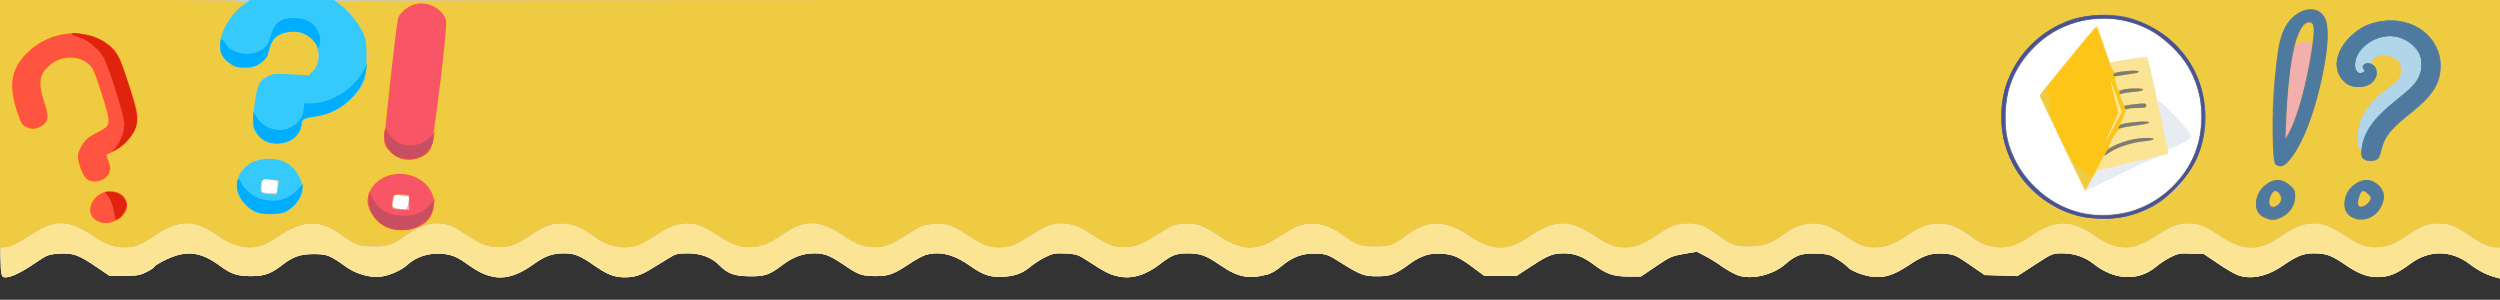
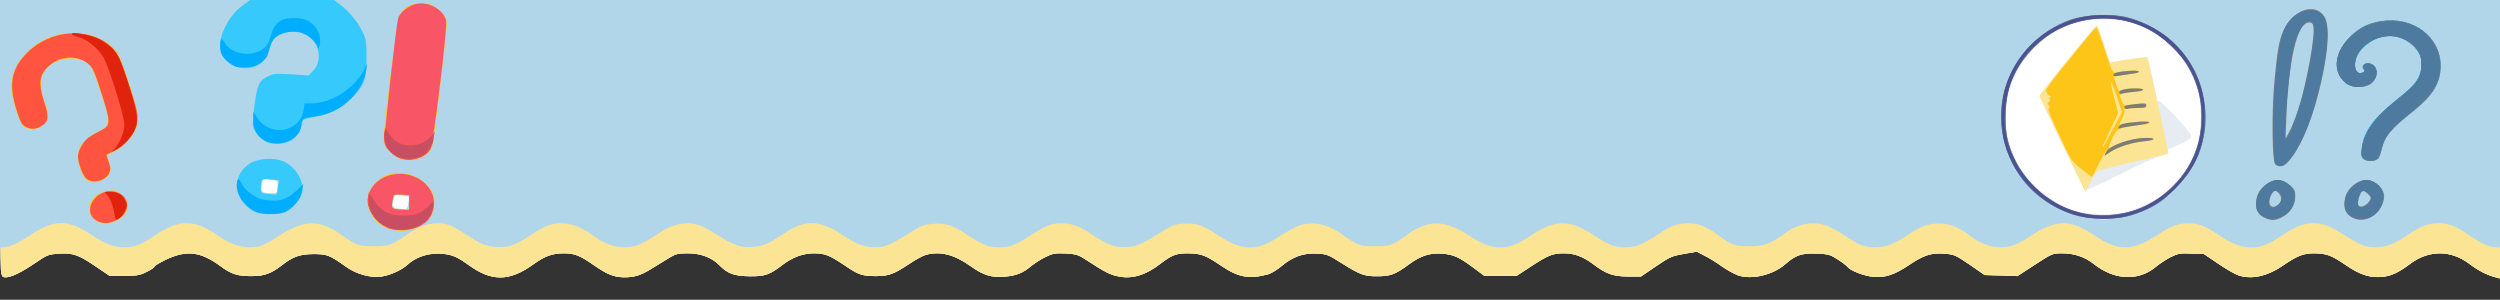
<svg xmlns="http://www.w3.org/2000/svg" width="1668" height="200" viewBox="0 0 16680 2000" cursor="move">
  <rect x="0" y="0" width="16680" height="2000" fill="#333333" stroke="none" />
  <path d="M7462 1844c-59-12-84-25-226-117-43-28-60-32-128-36-69-3-85 0-133 24-30 14-73 42-96 61-56 47-101 64-179 70-84 7-140-10-222-69-111-79-204-103-300-77-21 6-71 33-112 61-104 69-137 81-226 81-91-1-113-9-208-74-97-65-129-78-201-78s-141 25-207 75c-89 68-119 79-219 78-106-1-149-16-208-76-48-49-122-77-208-77-69 0-80 3-132 35l-114 70c-68 42-111 55-178 55-68-1-112-18-200-79-96-67-132-81-203-81-77 0-127 18-207 76-159 113-276 113-430 1-56-41-90-59-133-68-101-21-205 5-272 66-38 36-120 73-176 80-71 10-166-16-232-63-115-82-130-87-222-87-91 1-135 17-210 75-72 56-117 72-204 72-92 0-133-13-206-67-132-97-225-108-363-43-42 21-77 41-77 47 0 5-23 21-52 35-45 23-65 26-150 26h-97l-83-56c-123-84-158-97-251-92-75 5-80 7-160 61-95 65-161 96-198 97-24 0-27-4-33-52-3-29-6-446-6-925V0h8340 8340v929 929l-37-10c-54-15-110-44-168-88-123-93-271-93-395 1-78 58-125 80-185 86-81 8-148-13-239-75-100-69-133-81-217-82-71 0-111 16-208 82-104 72-211 95-299 64-23-8-83-43-134-78l-93-63-83-3c-73-4-89-1-137 22-30 15-76 45-102 67-117 97-277 89-415-21-60-47-129-70-213-70-59 0-65 2-178 76l-117 76-109-4-109-3-100-69c-93-63-104-69-166-73-88-8-141 9-237 74-101 67-161 87-238 80-63-5-155-41-174-66-7-9-37-32-67-51-50-32-62-35-142-38-97-4-138 10-207 71-83 72-223 105-315 74-25-9-74-36-108-60-35-25-86-57-115-71l-52-27-86 15c-81 14-94 20-187 83l-100 68h-86c-100-1-146-17-234-84-66-49-124-71-192-71-75 0-106 12-216 84l-101 66h-108-108l-74-55c-93-69-130-86-200-92-85-8-149 12-226 69-94 69-125 81-213 81-88 1-115-10-243-90-85-54-95-58-161-61-90-5-162 21-235 83-28 24-69 49-90 55-128 34-199 21-315-58-101-69-132-81-223-82-76 0-106 12-184 72-96 74-186 101-277 82z" fill="#fff" />
  <path d="M7462 1844c-59-12-84-25-226-117-43-28-60-32-128-36-69-3-85 0-133 24-30 14-73 42-96 61-56 47-101 64-179 70-84 7-140-10-222-69-111-79-204-103-300-77-21 6-71 33-112 61-104 69-137 81-226 81-91-1-113-9-208-74-97-65-129-78-201-78s-141 25-207 75c-89 68-119 79-219 78-106-1-149-16-208-76-48-49-122-77-208-77-69 0-80 3-132 35l-114 70c-68 42-111 55-178 55-68-1-112-18-200-79-96-67-132-81-203-81-77 0-127 18-207 76-159 113-276 113-430 1-56-41-90-59-133-68-101-21-205 5-272 66-38 36-120 73-176 80-71 10-166-16-232-63-115-82-130-87-222-87-91 1-135 17-210 75-72 56-117 72-204 72-92 0-133-13-206-67-132-97-225-108-363-43-42 21-77 41-77 47 0 5-23 21-52 35-45 23-65 26-150 26h-97l-83-56c-123-84-158-97-251-92-75 5-80 7-160 61-95 65-161 96-198 97-24 0-27-4-33-52-3-29-6-446-6-925V0h8340 8340v929 929l-37-10c-54-15-110-44-168-88-123-93-271-93-395 1-78 58-125 80-185 86-81 8-148-13-239-75-100-69-133-81-217-82-71 0-111 16-208 82-104 72-211 95-299 64-23-8-83-43-134-78l-93-63-83-3c-73-4-89-1-137 22-30 15-76 45-102 67-117 97-277 89-415-21-60-47-129-70-213-70-59 0-65 2-178 76l-117 76-109-4-109-3-100-69c-93-63-104-69-166-73-88-8-141 9-237 74-101 67-161 87-238 80-63-5-155-41-174-66-7-9-37-32-67-51-50-32-62-35-142-38-97-4-138 10-207 71-83 72-223 105-315 74-25-9-74-36-108-60-35-25-86-57-115-71l-52-27-86 15c-81 14-94 20-187 83l-100 68h-86c-100-1-146-17-234-84-66-49-124-71-192-71-75 0-106 12-216 84l-101 66h-108-108l-74-55c-93-69-130-86-200-92-85-8-149 12-226 69-94 69-125 81-213 81-88 1-115-10-243-90-85-54-95-58-161-61-90-5-162 21-235 83-28 24-69 49-90 55-128 34-199 21-315-58-101-69-132-81-223-82-76 0-106 12-184 72-96 74-186 101-277 82zm6723-429c33-8 98-34 145-57 68-33 101-57 165-122 131-132 189-271 189-451 1-121-13-184-66-295-33-69-56-100-127-170-135-135-268-190-461-190-254 0-465 133-581 365-92 186-91 384 2 575 80 162 252 302 424 344 80 19 236 20 310 1zm-11460-56c4-22 5-43 1-46-3-3-25-8-49-10-40-5-45-3-50 18-15 55-9 68 31 72l49 5c6 1 14-16 18-39zm-873-109c4-44 4-44-69-53-28-3-33 0-33 17 0 12-3 31-6 43-6 23 7 29 72 32 30 1 32-1 36-39zm11910-285l-155-324c-2-9 374-471 383-471 3 0 21 46 39 103l41 123 8 21 121-20c67-11 124-17 127-14 8 8 65 256 65 282 0 12 3 15 7 8 10-16 222 208 222 234 0 14-20 29-72 54-39 19-75 33-79 32s-5 6-2 15c3 15-6 21-47 30-29 7-151 62-271 122-120 61-219 107-219 103 0-5-4-2-9 5-5 8-60-95-159-303z" fill="#e7ebf2" />
  <path d="M7462 1844c-59-12-84-25-226-117-43-28-60-32-128-36-69-3-85 0-133 24-30 14-73 42-96 61-56 47-101 64-179 70-84 7-140-10-222-69-111-79-204-103-300-77-21 6-71 33-112 61-104 69-137 81-226 81-91-1-113-9-208-74-97-65-129-78-201-78s-141 25-207 75c-89 68-119 79-219 78-106-1-149-16-208-76-48-49-122-77-208-77-69 0-80 3-132 35l-114 70c-68 42-111 55-178 55-68-1-112-18-200-79-96-67-132-81-203-81-77 0-127 18-207 76-159 113-276 113-430 1-56-41-90-59-133-68-101-21-205 5-272 66-38 36-120 73-176 80-71 10-166-16-232-63-115-82-130-87-222-87-91 1-135 17-210 75-72 56-117 72-204 72-92 0-133-13-206-67-132-97-225-108-363-43-42 21-77 41-77 47 0 5-23 21-52 35-45 23-65 26-150 26h-97l-83-56c-123-84-158-97-251-92-75 5-80 7-160 61-95 65-161 96-198 97-24 0-27-4-33-52-3-29-6-446-6-925V0h8340 8340v929 929l-37-10c-54-15-110-44-168-88-123-93-271-93-395 1-78 58-125 80-185 86-81 8-148-13-239-75-100-69-133-81-217-82-71 0-111 16-208 82-104 72-211 95-299 64-23-8-83-43-134-78l-93-63-83-3c-73-4-89-1-137 22-30 15-76 45-102 67-117 97-277 89-415-21-60-47-129-70-213-70-59 0-65 2-178 76l-117 76-109-4-109-3-100-69c-93-63-104-69-166-73-88-8-141 9-237 74-101 67-161 87-238 80-63-5-155-41-174-66-7-9-37-32-67-51-50-32-62-35-142-38-97-4-138 10-207 71-83 72-223 105-315 74-25-9-74-36-108-60-35-25-86-57-115-71l-52-27-86 15c-81 14-94 20-187 83l-100 68h-86c-100-1-146-17-234-84-66-49-124-71-192-71-75 0-106 12-216 84l-101 66h-108-108l-74-55c-93-69-130-86-200-92-85-8-149 12-226 69-94 69-125 81-213 81-88 1-115-10-243-90-85-54-95-58-161-61-90-5-162 21-235 83-28 24-69 49-90 55-128 34-199 21-315-58-101-69-132-81-223-82-76 0-106 12-184 72-96 74-186 101-277 82zm6606-381c-15-2-42-2-60 0s-6 4 27 4 48-2 33-4zm134-49c105-27 214-90 293-169 80-81 125-151 163-257 24-66 27-87 27-208s-3-142-27-208c-73-202-218-346-417-416-76-26-99-30-201-30-133-1-220 21-330 81-99 55-208 170-259 274-54 110-71 183-71 299 0 115 17 189 69 295 135 275 451 417 753 339zm-11477-55c4-22 5-43 1-46-3-3-25-8-49-10-40-5-45-3-50 18-15 55-9 68 31 72l49 5c6 1 14-16 18-39zm-873-110c4-45 4-45-58-52l-42-5-6 41c-8 48 1 57 60 57 42 0 42 0 46-41zM14067 93c-20-2-52-2-70 0-17 2 0 4 38 4 39 0 53-2 32-4zm-305 873l-155-325c-2-9 374-471 383-471 3 0 21 46 39 103l41 123 8 21 121-20c67-11 124-17 127-14 6 6 145 639 141 643-1 1-105 25-232 54-126 29-236 58-243 63-8 6-28 40-46 75l-32 64-152-316z" fill="#fce495" />
  <path d="M0 825V0h8340 8340v825 825h-27c-45-1-93-23-178-80-94-64-133-79-200-80-72 0-116 15-192 66-103 69-142 86-209 92-77 6-119-7-217-70-114-72-153-88-222-88-70 0-125 23-228 93-140 96-247 92-405-16-88-60-132-77-202-77-68 0-111 16-197 72-96 63-158 88-222 88-67 0-118-20-214-84-157-105-256-102-427 14-74 50-128 70-190 70-69 0-134-23-195-69-78-59-126-82-188-88-83-8-148 12-240 75-91 62-146 82-221 82-68-1-106-16-200-80-44-29-100-59-124-67-97-28-190-9-278 57s-136 83-234 83c-94 0-117-8-208-75-76-57-128-78-192-78-78 0-120 14-197 67-103 69-159 93-223 93-79 0-112-12-214-79-169-111-262-109-439 11-140 95-242 93-393-9-160-107-275-109-412-9-99 73-116 79-217 79s-116-5-228-84c-78-54-145-74-223-66-55 6-79 17-215 101-133 83-231 76-382-25-103-68-147-83-233-77-49 3-73 11-116 38-154 97-186 112-252 117-83 7-132-10-240-82-88-59-130-74-207-75-64 0-100 14-206 82-103 67-135 78-213 78-64 0-105-17-214-88-95-63-140-76-226-68-48 4-77 13-115 38-143 90-187 112-240 116-82 7-146-14-237-76-156-106-255-110-395-16-101 68-140 86-205 91-80 8-133-10-240-78-98-63-139-79-204-79s-128 24-211 81c-42 28-97 58-122 66-98 29-195 8-293-64-80-59-142-83-216-83-67 0-106 16-216 88-93 61-140 76-221 69-66-5-106-22-208-91-37-25-84-50-105-56-90-25-180-4-277 65-102 72-120 78-220 78s-118-6-223-80c-138-99-248-96-408 9-103 66-132 78-199 78s-138-26-207-75c-156-113-262-114-424-5-94 64-132 79-200 80-74 0-130-20-219-80-157-106-250-108-402-8-94 62-149 87-185 88H0V825zm14068 638c-15-2-42-2-60 0s-6 4 27 4 48-2 33-4zm134-49c105-27 214-90 293-169 80-81 125-151 163-257 24-66 27-87 27-208s-3-142-27-208c-73-202-218-346-417-416-76-26-99-30-201-30-133-1-220 21-330 81-99 55-208 170-259 274-54 110-71 183-71 299 0 115 17 189 69 295 135 275 451 417 753 339zm-11477-55c4-22 5-43 1-46-3-3-25-8-49-10-40-5-45-3-50 18-15 55-9 68 31 72l49 5c6 1 14-16 18-39zm-873-110c4-45 4-45-58-52l-42-5-6 41c-8 48 1 57 60 57 42 0 42 0 46-41zM14067 93c-20-2-52-2-70 0-17 2 0 4 38 4 39 0 53-2 32-4z" fill="#b1d6e9" />
-   <path d="M0 825V0h826c657 0 824 3 818 13-6 9-4 9 7 0C1661 3 3187 0 9172 0h7508v825 825h-27c-45-1-93-23-178-80-94-64-133-79-200-80-72 0-116 15-192 66-103 69-142 86-209 92-77 6-119-7-217-70-114-72-153-88-222-88-70 0-125 23-228 93-140 96-247 92-405-16-88-60-132-77-202-77-68 0-111 16-197 72-96 63-158 88-222 88-67 0-118-20-214-84-157-105-256-102-427 14-74 50-128 70-190 70-69 0-134-23-195-69-78-59-126-82-188-88-83-8-148 12-240 75-91 62-146 82-221 82-68-1-106-16-200-80-44-29-100-59-124-67-97-28-190-9-278 57s-136 83-234 83c-94 0-117-8-208-75-76-57-128-78-192-78-78 0-120 14-197 67-103 69-159 93-223 93-79 0-112-12-214-79-169-111-262-109-439 11-140 95-242 93-393-9-160-107-275-109-412-9-99 73-116 79-217 79s-116-5-228-84c-78-54-145-74-223-66-55 6-79 17-215 101-133 83-231 76-382-25-103-68-147-83-233-77-49 3-73 11-116 38-154 97-186 112-252 117-83 7-132-10-240-82-88-59-130-74-207-75-64 0-100 14-206 82-103 67-135 78-213 78-64 0-105-17-214-88-95-63-140-76-226-68-48 4-77 13-115 38-143 90-187 112-240 116-82 7-146-14-237-76-156-106-255-110-395-16-101 68-140 86-205 91-80 8-133-10-240-78-98-63-139-79-204-79s-128 24-211 81c-42 28-97 58-122 66-98 29-195 8-293-64-80-59-142-83-216-83-67 0-106 16-216 88-93 61-140 76-221 69-66-5-106-22-208-91-37-25-84-50-105-56-90-25-180-4-277 65-102 72-120 78-220 78s-118-6-223-80c-138-99-248-96-408 9-103 66-132 78-199 78s-138-26-207-75c-156-113-262-114-424-5-94 64-132 79-200 80-74 0-130-20-219-80-157-106-250-108-402-8-94 62-149 87-185 88H0V825zm14068 638c-15-2-42-2-60 0s-6 4 27 4 48-2 33-4zm-12230-30c-10-2-28-2-40 0-13 2-5 4 17 4 22 1 32-1 23-4zm12406-31c196-67 356-230 417-422 30-93 36-246 14-344-76-344-422-570-765-502-134 27-237 82-335 179-136 136-195 277-195 467 0 115 17 189 69 295 89 180 274 319 473 355 91 16 229 4 322-28zm-11519-43c4-22 5-43 1-46-3-3-25-8-49-10-40-5-45-3-50 18-15 55-9 68 31 72l49 5c6 1 14-16 18-39zm11835-136c0-8-9 0-50 45l-45 47 48-45c26-24 47-45 47-47zm-12710 65c0-7 3-29 6-49l6-36-53-6c-61-7-69-1-69 55 0 40-6 37 93 46 9 1 17-4 17-10zm-32-235c-16-2-40-2-55 0-16 2-3 4 27 4s43-2 28-4zm13942-86c1-31 34-101 77-159 20-28 89-92 153-143 96-76 122-103 144-146 42-85 30-155-40-219-96-88-242-76-337 29-64 71-59 180 8 155 12-5 13-10 4-20-16-20 8-47 38-41 12 2 20 1 18-3-8-13 20-40 51-49 38-11 102 9 127 40 21 27 22 82 1 114-9 14-44 45-78 69-121 86-185 183-194 292-5 68 3 118 18 109 6-3 10-16 10-28zM1785 506c6-4 1-4-10 2s-29 21-40 34c-19 22-19 22 10-2 17-14 35-29 40-34zm672-158c-2-18-4-6-4 27s2 48 4 33 2-42 0-60zm-330 5c-3-10-5-2-5 17s2 27 5 18c2-10 2-26 0-35zm233-246c0-2-17-19-37-38l-38-34 34 38c33 34 41 42 41 34zm11707-14c-20-2-52-2-70 0-17 2 0 4 38 4 39 0 53-2 32-4z" fill="#f1afad" />
-   <path d="M0 825V0h826c657 0 824 3 818 13-6 9-4 9 7 0C1661 3 3187 0 9172 0h7508v825 825h-27c-45-1-93-23-178-80-94-64-133-79-200-80-72 0-116 15-192 66-103 69-142 86-209 92-77 6-119-7-217-70-114-72-153-88-222-88-70 0-125 23-228 93-140 96-247 92-405-16-88-60-132-77-202-77-68 0-111 16-197 72-96 63-158 88-222 88-67 0-118-20-214-84-157-105-256-102-427 14-74 50-128 70-190 70-69 0-134-23-195-69-78-59-126-82-188-88-83-8-148 12-240 75-91 62-146 82-221 82-68-1-106-16-200-80-44-29-100-59-124-67-97-28-190-9-278 57s-136 83-234 83c-94 0-117-8-208-75-76-57-128-78-192-78-78 0-120 14-197 67-103 69-159 93-223 93-79 0-112-12-214-79-169-111-262-109-439 11-140 95-242 93-393-9-160-107-275-109-412-9-99 73-116 79-217 79s-116-5-228-84c-78-54-145-74-223-66-55 6-79 17-215 101-133 83-231 76-382-25-103-68-147-83-233-77-49 3-73 11-116 38-154 97-186 112-252 117-83 7-132-10-240-82-88-59-130-74-207-75-64 0-100 14-206 82-103 67-135 78-213 78-64 0-105-17-214-88-95-63-140-76-226-68-48 4-77 13-115 38-143 90-187 112-240 116-82 7-146-14-237-76-156-106-255-110-395-16-101 68-140 86-205 91-80 8-133-10-240-78-98-63-139-79-204-79s-128 24-211 81c-42 28-97 58-122 66-98 29-195 8-293-64-80-59-142-83-216-83-67 0-106 16-216 88-93 61-140 76-221 69-66-5-106-22-208-91-37-25-84-50-105-56-90-25-180-4-277 65-102 72-120 78-220 78s-118-6-223-80c-138-99-248-96-408 9-103 66-132 78-199 78s-138-26-207-75c-156-113-262-114-424-5-94 64-132 79-200 80-74 0-130-20-219-80-157-106-250-108-402-8-94 62-149 87-185 88H0V825zm14068 638c-15-2-42-2-60 0s-6 4 27 4 48-2 33-4zm-12230-30c-10-2-28-2-40 0-13 2-5 4 17 4 22 1 32-1 23-4zm12406-31c196-67 356-230 417-422 30-93 36-246 14-344-76-344-422-570-765-502-134 27-237 82-335 179-136 136-195 277-195 467 0 115 17 189 69 295 89 180 274 319 473 355 91 16 229 4 322-28zm-11514-51v-49l-51-4c-29-1-53 1-54 7-2 6-6 27-8 47-6 41-1 44 76 47l37 1v-49zm11830-128c0-8-9 0-50 45l-45 47 48-45c26-24 47-45 47-47zm-12710 65c0-7 3-29 6-49l6-36-53-6c-61-7-69-1-69 55 0 40-6 37 93 46 9 1 17-4 17-10zm-32-235c-16-2-40-2-55 0-16 2-3 4 27 4s43-2 28-4zm13942-86c1-31 34-101 77-159 20-28 89-92 153-143 96-76 122-103 144-146 42-85 30-155-40-219-96-88-242-76-337 29-64 71-59 180 8 155 12-5 13-10 4-20-16-20 8-47 38-41 12 2 20 1 18-3-8-13 20-40 51-49 38-11 102 9 127 40 21 27 22 82 1 114-9 14-44 45-78 69-121 86-185 183-194 292-5 68 3 118 18 109 6-3 10-16 10-28zm-426-237c37-112 100-415 92-437-8-19-80-16-105 4-18 15-24 42-41 173-10 85-22 223-25 305l-6 150 25-45c14-25 41-92 60-150zM1785 506c6-4 1-4-10 2s-29 21-40 34c-19 22-19 22 10-2 17-14 35-29 40-34zm672-158c-2-18-4-6-4 27s2 48 4 33 2-42 0-60zm-330 5c-3-10-5-2-5 17s2 27 5 18c2-10 2-26 0-35zm233-246c0-2-17-19-37-38l-38-34 34 38c33 34 41 42 41 34zm11707-14c-20-2-52-2-70 0-17 2 0 4 38 4 39 0 53-2 32-4zm-181 1119c-46-91-276-573-276-576 0-7 368-448 375-449 4-1 31 66 59 148 45 127 55 150 72 147 85-11 154-14 154-5 0 5-34 14-76 20-41 6-78 14-81 17s-1 24 6 45l12 40 84-6c61-4 85-3 85 6 0 6-17 11-42 11-24 0-60 5-80 10l-37 11 14 37c7 20 17 36 23 35 5-1 39-5 76-9 57-6 66-5 66 10 0 13-11 16-57 16-67 0-74 4-89 45-6 17-15 39-20 49-6 16-4 18 11 12 11-4 54-10 96-13 112-8 108 11-6 24-51 6-102 16-112 22-23 12-93 137-72 128 112-49 150-60 221-64 98-7 107 11 10 20-111 11-263 75-277 117-3 8-29 59-58 112l-53 98-28-58zm236-571c-42-125-54-123-17 2 14 48 25 95 25 105s-18 55-40 101c-56 115-49 114 14-3l54-98-36-107z" fill="#efcb42" />
  <path d="M1719 1420c-42-12-89-52-115-96-47-80-22-176 60-231 53-35 155-44 221-19 84 33 146 131 131 211-9 44-66 111-114 131-37 15-139 18-183 4zm131-132c0-7 3-29 6-49l6-36-53-6c-61-7-69-1-69 55 0 40-6 37 93 46 9 1 17-4 17-10zm-58-335c-33-6-98-74-104-109-4-16 2-84 11-151 19-134 30-156 98-188 28-14 53-15 148-9l114 7 30-30c20-20 31-44 36-75 19-129-111-223-241-173-51 19-68 40-89 113-41 137-218 160-309 39-55-74 16-255 135-343l47-34h279 280l39 28c57 42 120 116 151 181 26 52 28 65 28 176 0 146-15 187-102 273-69 69-129 99-240 121-83 16-83 16-89 51-18 99-102 146-222 123z" fill="#35c9fc" />
  <path d="M2598 1526c-56-20-85-42-114-86-33-49-41-113-20-161 17-40 74-95 113-110 93-35 203-9 271 65 45 49 57 88 47 152-17 115-168 186-297 140zm132-175v-49l-51-4c-29-1-53 1-54 7-2 6-6 27-8 47-6 41-1 44 76 47l37 1v-49zM655 1481c-36-15-59-50-58-88 2-65 55-111 138-121 36-4 47 0 78 28 30 26 37 39 37 70 0 22-8 48-20 62-37 48-120 71-175 49zm13233-353c-66-51-67-52-149-227-55-116-79-176-70-179s9-7 0-19c-10-11-10-16 0-23 8-4 10-13 7-19-4-6-1-11 6-12 7 0 5-4-5-8s-18-11-17-15c1-5-4-12-10-16-7-5 37-66 126-176 193-238 207-254 213-249 3 2 29 71 56 154 45 136 52 151 70 146 48-13 155-18 155-6 0 6-10 11-22 11s-49 5-83 11l-63 11 16 48c15 47 16 48 46 39 42-12 136-11 136 1 0 6-19 10-42 10-24 0-60 5-80 10l-37 11 14 37c7 20 17 36 23 35 5-1 39-5 76-9 57-6 66-5 66 10 0 13-12 16-62 18l-76 1c-8-1-11 5-8 14 3 8-4 33-15 55l-21 41 24-7c46-13 175-19 181-9 4 7-21 13-66 17-139 14-149 19-186 93-18 36-26 63-19 60 108-48 149-60 220-64 98-7 107 11 10 20-80 8-171 37-225 73-35 23-37 23-27 5 6-12 8-21 5-21-2 0-25 41-50 90-25 50-46 90-48 90-1 0-32-24-69-52zm210-267l60-113-35-105c-19-57-37-102-40-100-2 3 8 51 22 108l27 104-57 120c-69 147-57 140 23-14zM590 1208c-53-28-88-164-57-224 21-41 60-75 120-105 86-42 87-51 26-241-28-90-61-176-72-192-59-84-233-72-304 20-38 51-41 106-8 204 36 107 35 127-4 162-41 37-107 39-138 6-33-36-82-208-78-273 10-156 147-298 325-336 130-28 276 9 351 88 48 49 47 49 113 249 59 179 67 235 42 295-22 53-91 124-144 150l-49 23 15 48c12 37 13 53 4 72-22 49-96 77-142 54zm2055-161c-50-28-85-80-85-124 0-83 91-795 105-822 21-42 60-69 111-77 71-10 113 3 161 51 39 38 43 47 43 91 0 72-88 801-99 821-40 76-156 105-236 60z" fill="#fcc517" />
  <path d="M2605 1526c-61-17-128-84-145-145-41-154 150-274 315-197 114 52 154 174 91 271-43 65-163 98-261 71zm125-175v-49l-51-4c-29-1-53 1-54 7-2 6-6 27-8 47-6 41-1 44 76 47l37 1v-49zm-53-293c-47-13-103-66-112-106-5-26 76-769 91-829 10-39 77-91 129-98 82-13 173 41 191 112 11 42-85 823-105 858-30 55-120 84-194 63z" fill="#f85566" />
  <path d="M1716 1416c-74-28-136-109-136-179 0-47 14-54 30-16 18 42 83 95 135 108 97 24 170 6 234-57l44-44-7 38c-11 56-36 94-84 129-36 24-54 30-110 32-40 2-82-3-106-11zm14064-349c-22-12-25-19-23-65 5-113 72-209 233-337 96-76 122-103 144-146 42-85 30-155-40-219-96-88-242-76-337 29-64 71-59 180 8 155 12-5 13-9 4-21-20-24 13-50 48-37 57 20 53 102-6 137-46 27-123 23-161-9-92-78-76-210 39-317 61-57 113-82 199-96 212-34 397 106 396 299-1 112-50 194-176 296-158 125-197 173-218 261-6 29-17 56-23 62-22 17-62 21-87 8zM1798 950c-71-21-108-73-108-150v-54l27 42c47 72 147 101 220 63 54-27 80-62 89-117l6-44h43c136 0 290-98 357-229l18-36-6 40c-24 154-175 293-341 311-75 9-93 18-93 52 0 87-113 152-212 122zm-259-524c-50-34-69-68-69-121 0-52 8-57 32-16 42 74 178 94 252 38 27-21 40-41 52-85 18-63 35-87 76-108 34-18 119-18 161 0 68 28 108 106 88 171-5 17-10 24-10 17-2-27-43-73-84-93-31-16-53-20-98-17-75 5-124 41-139 101l-16 60c-3 9-21 29-41 44-29 22-48 28-102 31-57 3-71 0-102-22z" fill="#00adfe" />
-   <path d="M2607 1525c-70-18-123-73-151-159-4-10-4-34 0-53l6-34 29 50c41 72 91 102 179 109 90 6 146-14 196-71l36-42-7 45c-10 64-34 100-87 133-54 34-126 41-201 22zm-1947-46c-129-51-24-236 112-198 100 27 102 141 3 189-45 22-76 24-115 9zm-88-292c-23-24-52-105-52-145 0-33 36-98 68-122 15-11 47-30 72-42 81-41 82-50 20-248-47-148-59-176-87-201-70-61-181-60-256 2-76 62-85 118-42 251 33 99 29 130-18 158-38 24-68 25-107 5-25-13-34-30-61-117-52-170-33-271 74-377 150-149 395-172 544-52 56 44 75 85 139 282 47 146 55 182 50 223-10 87-79 173-170 211-20 9-36 17-36 19s7 23 15 47c13 35 13 49 4 72-24 56-117 77-157 34zm2107-128c-34-10-70-36-97-71-18-22-26-103-13-125 7-13 10-14 11-4 0 25 52 83 86 97 73 30 159 11 207-46l28-32-7 43c-10 62-34 101-76 122-47 23-94 28-139 16z" fill="#ff5440" />
+   <path d="M2607 1525c-70-18-123-73-151-159-4-10-4-34 0-53l6-34 29 50c41 72 91 102 179 109 90 6 146-14 196-71c-10 64-34 100-87 133-54 34-126 41-201 22zm-1947-46c-129-51-24-236 112-198 100 27 102 141 3 189-45 22-76 24-115 9zm-88-292c-23-24-52-105-52-145 0-33 36-98 68-122 15-11 47-30 72-42 81-41 82-50 20-248-47-148-59-176-87-201-70-61-181-60-256 2-76 62-85 118-42 251 33 99 29 130-18 158-38 24-68 25-107 5-25-13-34-30-61-117-52-170-33-271 74-377 150-149 395-172 544-52 56 44 75 85 139 282 47 146 55 182 50 223-10 87-79 173-170 211-20 9-36 17-36 19s7 23 15 47c13 35 13 49 4 72-24 56-117 77-157 34zm2107-128c-34-10-70-36-97-71-18-22-26-103-13-125 7-13 10-14 11-4 0 25 52 83 86 97 73 30 159 11 207-46l28-32-7 43c-10 62-34 101-76 122-47 23-94 28-139 16z" fill="#ff5440" />
  <path d="M2633 1529c-75-14-123-49-157-116-16-32-22-113-8-113 4 0 17 18 30 40 35 61 88 92 172 98 86 6 146-14 190-64 29-34 30-34 30-10 0 110-123 189-257 165zm22-483c-65-29-105-108-85-172 4-16 9-23 9-15 2 26 53 83 87 97 67 28 146 15 197-34l27-26v31c0 40-37 94-80 115-41 21-113 23-155 4z" fill="#c84f61" />
  <g fill="#7c7c7c">
    <path d="M15113 1455c-47-20-67-56-60-111 5-52 29-89 77-121 49-34 98-30 146 11 35 30 39 38 38 79-1 59-35 110-90 137-47 23-67 24-111 5zm89-92c24-22 23-55-3-79-20-18-21-18-35 1-46 63-15 126 38 78zm501 93c-47-21-67-57-60-112 5-52 29-89 77-121 48-33 97-30 142 7 49 41 58 84 28 144-36 75-121 112-187 82zm101-109l20-27-26-26c-14-15-31-24-36-20-15 9-35 74-28 92 9 23 46 13 70-19zm-1940 93c-354-93-572-444-499-802 47-228 229-432 455-509 90-30 279-38 370-15 89 22 214 85 282 143 158 133 242 315 241 523 0 196-61 339-202 480-98 98-185 149-307 180-100 26-242 26-340 0zm380-38c196-67 356-230 417-422 30-93 36-246 14-344-76-344-422-570-765-502-134 27-237 82-335 179-136 136-195 277-195 467 0 115 17 189 69 295 89 180 274 319 473 355 91 16 229 4 322-28zm-193-386c21-44 162-95 267-96 75 0 64 16-16 23-80 8-171 37-224 72l-38 25 11-24zm85-169c7-18 30-25 116-33 107-11 118 7 13 21-49 7-100 15-112 19-18 6-22 4-17-7zm40-126c-9-15 4-19 77-27 58-6 67-5 67 10 0 13-11 16-54 16-30 0-61 3-69 6s-18 1-21-5zm-36-104c0-17 41-27 111-27s60 16-13 23c-35 3-71 8-80 12-12 5-18 2-18-8zm-40-115c0-15 28-23 103-29 81-7 93 11 14 20l-85 13c-19 4-32 2-32-4zm1080 593c-21-25-24-344-6-545 21-218 31-279 61-346 61-138 209-190 272-95 43 64 27 264-42 528-53 202-127 367-202 447-26 29-64 34-83 11zm154-365c54-164 117-511 101-559-10-32-49-27-75 9-53 75-94 303-105 595l-6 150 25-45c14-25 41-92 60-150z" />
    <path d="M15780 1067c-21-11-25-19-23-57 5-114 77-219 236-345 135-108 162-146 162-230 0-50-5-69-27-102-34-52-113-93-178-93-104 0-206 66-231 150-20 66 9 118 50 91 12-8 12-13 3-24-19-23 11-43 46-31 56 20 51 102-7 137-46 27-123 23-161-9-92-78-76-210 39-317 61-57 113-82 199-96 212-34 397 106 396 299-1 112-50 194-176 296-158 125-197 173-218 261-6 29-17 56-23 62-22 17-62 21-87 8z" />
  </g>
  <path d="M13862 1440c-141-37-283-131-368-243-298-394-105-955 372-1077 386-99 772 154 840 550 37 220-31 426-196 591-70 70-103 95-171 128-46 22-113 47-149 55-90 22-238 19-328-4zm380-37c519-171 609-875 149-1175-353-230-837-65-978 334-34 96-43 269-19 372 49 209 229 405 434 471 134 43 280 42 414-2zm851 37c-87-53-24-218 90-237 27-4 45 0 71 17 44 27 56 47 56 97 0 107-126 179-217 123zm90-61c32-14 50-54 37-78-13-25-39-34-56-20-20 16-33 71-22 92 10 20 10 20 41 6zm506 66c-77-42-52-177 40-225 48-24 72-25 111-5 40 21 60 53 60 98 0 81-62 147-138 147-26-1-59-7-73-15zm126-105c13-40-35-84-62-57-20 20-29 87-13 97 18 11 67-15 75-40zm-626-240c-13-7-17-32-20-117-11-308 20-664 68-780 58-142 231-187 277-72 30 75 12 258-50 498-56 216-122 364-200 448-33 34-48 39-75 23zm98-237c65-145 139-450 150-618 6-87-6-113-45-101-26 9-80 111-92 174-31 164-67 612-49 612 4 0 20-30 36-67zm479 191c-11-10-14-26-10-52 17-121 84-215 237-337 135-108 162-146 162-230 0-50-5-69-27-102-34-52-113-93-178-93-104 0-206 66-231 150-20 66 9 118 50 91 12-8 12-13 3-24-10-11-9-17 3-27 22-18 64-4 76 27 33 89-103 161-191 101-172-118 1-400 256-416 154-10 272 49 332 167 26 53 32 75 32 130 0 124-50 195-252 358-83 67-122 122-143 204-8 29-20 56-27 60-22 14-76 10-92-7z" fill="#4e7a9f" />
  <path d="M13911 1449c-130-25-242-82-337-172-101-94-165-199-200-327-24-87-24-252-1-340 52-194 183-353 363-441 110-53 203-72 329-66 246 11 462 149 573 366 56 111 76 205 70 344-8 186-65 313-199 448-127 128-302 200-479 198-41-1-95-5-119-10zm264-24c211-44 410-220 481-424 63-182 45-384-49-551-46-82-178-208-264-253-328-170-733-42-898 283-75 148-91 342-42 495 37 112 90 195 178 280 161 154 377 215 594 170z" fill="#4e5093" />
  <path d="M765 1433c-11-61-25-100-46-127l-20-26h35c51 0 83 18 101 57 15 31 15 36-2 70-10 20-28 43-40 51-21 13-22 12-28-25zm2-444c34-37 63-109 63-159 0-53-99-371-138-444-33-60-109-123-168-138-24-7-44-16-44-20 0-11 15-10 85 3 79 14 142 48 191 101 36 39 48 66 99 223 64 197 72 256 42 317-23 46-78 103-120 124l-32 17 22-24z" fill="#e0230d" />
</svg>